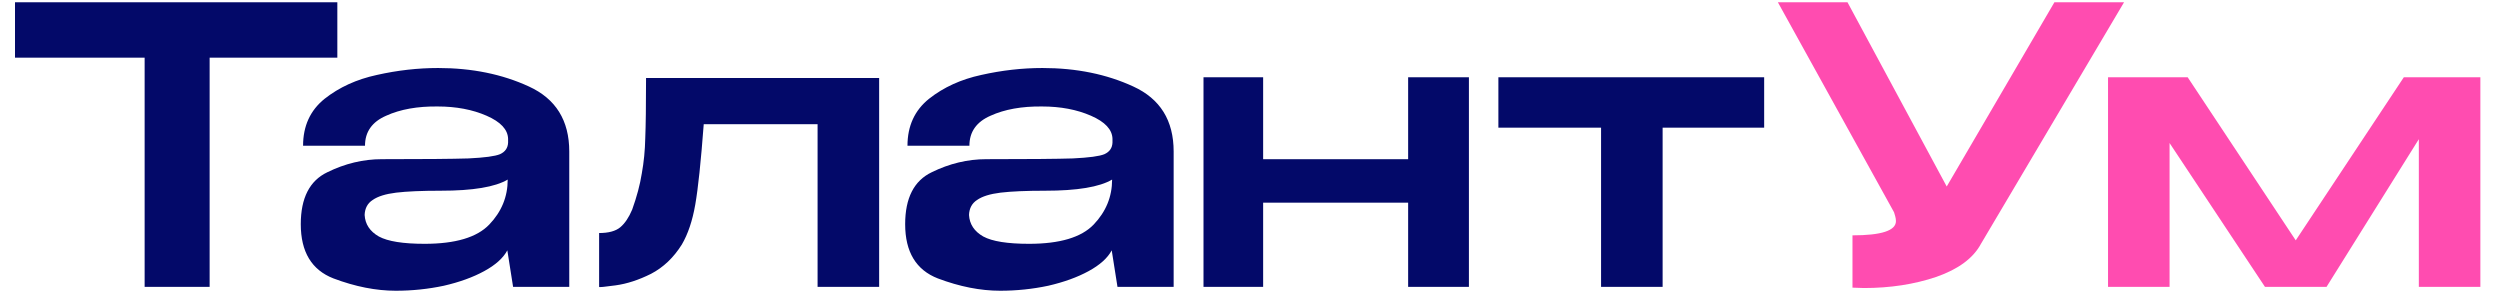
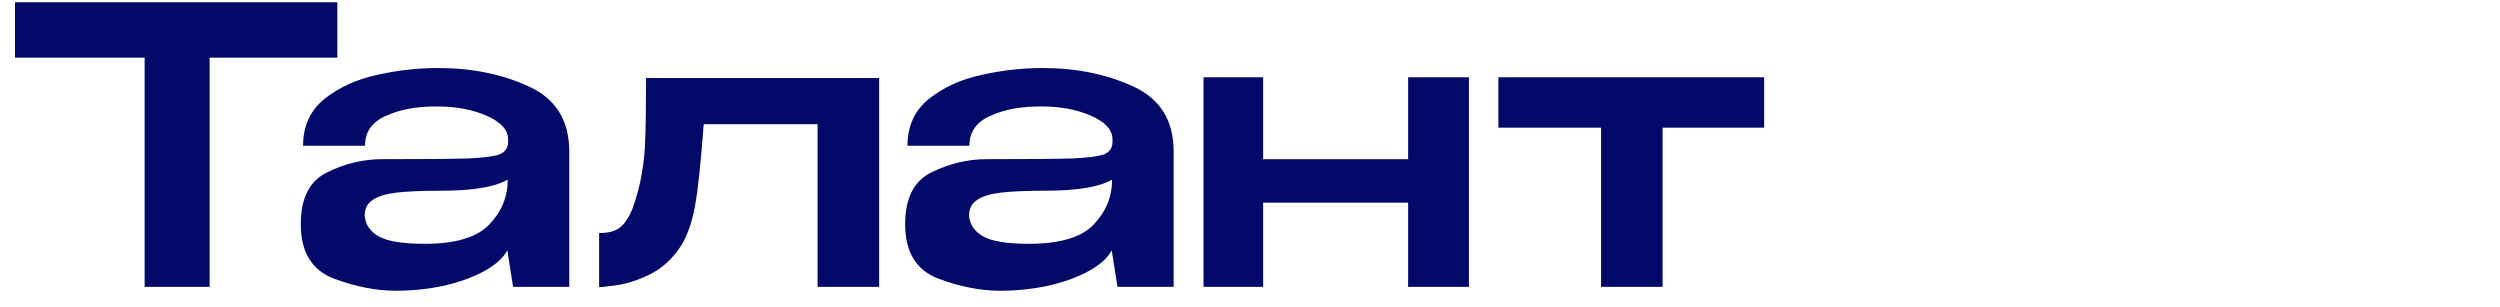
<svg xmlns="http://www.w3.org/2000/svg" width="122" height="15" viewBox="0 0 122 15" fill="none">
  <path d="M0.732 2.756V0.11H16.462L0.732 2.756ZM16.462 0.11V2.813H10.23V14H7.058V2.813H0.732V0.11H16.462ZM21.379 3.319C23.03 3.319 24.507 3.62 25.809 4.22C27.123 4.821 27.78 5.878 27.78 7.393V14H25.039L24.758 12.217C24.557 12.592 24.182 12.93 23.631 13.23C23.081 13.531 22.424 13.768 21.66 13.944C20.897 14.106 20.115 14.188 19.314 14.188C18.35 14.188 17.337 13.988 16.273 13.587C15.209 13.174 14.678 12.292 14.678 10.94C14.678 9.664 15.109 8.819 15.973 8.406C16.836 7.981 17.725 7.768 18.638 7.768C20.678 7.768 22.086 7.756 22.862 7.731C23.65 7.693 24.163 7.624 24.401 7.524C24.651 7.411 24.782 7.224 24.795 6.961V6.773C24.782 6.323 24.432 5.947 23.744 5.647C23.056 5.347 22.261 5.196 21.36 5.196C20.371 5.184 19.533 5.334 18.845 5.647C18.156 5.947 17.812 6.435 17.812 7.111H14.79C14.79 6.148 15.14 5.384 15.841 4.821C16.555 4.258 17.405 3.87 18.394 3.657C19.395 3.432 20.39 3.319 21.379 3.319ZM20.722 11.898C22.223 11.898 23.275 11.585 23.875 10.959C24.476 10.333 24.776 9.601 24.776 8.763C24.163 9.126 23.074 9.307 21.51 9.307C20.584 9.307 19.858 9.339 19.333 9.401C18.82 9.464 18.438 9.583 18.188 9.758C17.937 9.92 17.806 10.165 17.794 10.49C17.819 10.94 18.05 11.291 18.488 11.541C18.926 11.779 19.671 11.898 20.722 11.898ZM42.902 3.807V14H39.898V6.06H34.342C34.205 7.887 34.067 9.195 33.929 9.983C33.792 10.771 33.573 11.422 33.272 11.935C32.872 12.573 32.371 13.049 31.771 13.362C31.17 13.662 30.594 13.85 30.044 13.925C29.506 14 29.237 14.025 29.237 14V11.372C29.7 11.372 30.044 11.278 30.269 11.091C30.494 10.903 30.688 10.615 30.851 10.227C31.076 9.601 31.233 9.013 31.32 8.463C31.42 7.912 31.477 7.336 31.489 6.736C31.514 6.122 31.527 5.146 31.527 3.807H42.902ZM50.873 3.319C52.525 3.319 54.002 3.62 55.303 4.22C56.617 4.821 57.274 5.878 57.274 7.393V14H54.533L54.252 12.217C54.052 12.592 53.676 12.93 53.126 13.23C52.575 13.531 51.918 13.768 51.155 13.944C50.391 14.106 49.609 14.188 48.808 14.188C47.845 14.188 46.831 13.988 45.767 13.587C44.704 13.174 44.172 12.292 44.172 10.94C44.172 9.664 44.604 8.819 45.467 8.406C46.331 7.981 47.219 7.768 48.133 7.768C50.172 7.768 51.58 7.756 52.356 7.731C53.145 7.693 53.657 7.624 53.895 7.524C54.146 7.411 54.277 7.224 54.289 6.961V6.773C54.277 6.323 53.927 5.947 53.238 5.647C52.55 5.347 51.755 5.196 50.854 5.196C49.866 5.184 49.027 5.334 48.339 5.647C47.651 5.947 47.307 6.435 47.307 7.111H44.285C44.285 6.148 44.635 5.384 45.336 4.821C46.049 4.258 46.9 3.87 47.889 3.657C48.89 3.432 49.885 3.319 50.873 3.319ZM50.216 11.898C51.718 11.898 52.769 11.585 53.37 10.959C53.97 10.333 54.271 9.601 54.271 8.763C53.657 9.126 52.569 9.307 51.005 9.307C50.078 9.307 49.353 9.339 48.827 9.401C48.314 9.464 47.932 9.583 47.682 9.758C47.432 9.92 47.3 10.165 47.288 10.49C47.313 10.94 47.544 11.291 47.983 11.541C48.42 11.779 49.165 11.898 50.216 11.898ZM68.717 7.768V3.77H71.683V14H68.717V9.889H61.641V14H58.731V3.77H61.641V7.768H68.717ZM86.091 3.77V6.229H81.136V14H78.132V6.229H73.121V3.77H86.091Z" fill="#030969" />
-   <path d="M103.654 0.11L96.671 11.898C96.296 12.598 95.57 13.136 94.493 13.512C93.417 13.875 92.241 14.056 90.965 14.056L90.401 14.037V11.485C91.816 11.485 92.522 11.253 92.522 10.79C92.522 10.715 92.51 10.634 92.485 10.546C92.46 10.459 92.441 10.396 92.429 10.358L86.76 0.11H90.157L95 9.101L100.256 0.11H103.654ZM121.042 3.77V14H118.039V6.792L113.534 14H110.531L105.875 6.98V14H102.872V3.77H106.758L112.032 11.729L117.307 3.77H121.042Z" fill="#FF4CB0" />
</svg>